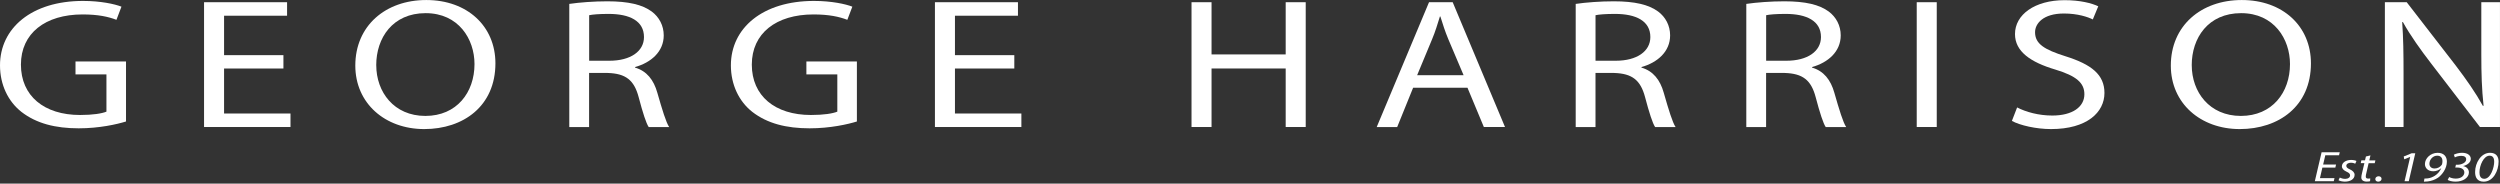
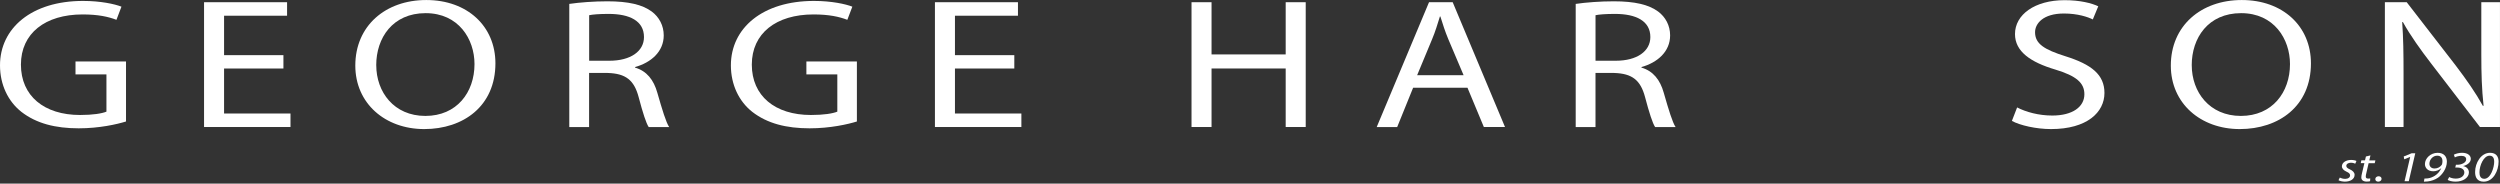
<svg xmlns="http://www.w3.org/2000/svg" fill="none" viewBox="0 0 994 73" height="73" width="994">
  <rect x="0" y="0" width="994" height="73" fill="#333333" stroke="none" />
  <g clip-path="url(#clip0_1140_125)">
    <path fill="white" d="M50.1 48.3C46.57 49.4 39.52 51.02 31.29 51.02C22.07 51.02 14.47 49.11 8.5 44.47C3.26 40.35 0 33.72 0 25.99C0 11.19 12.57 0.37 33.01 0.37C40.06 0.37 45.67 1.62 48.29 2.65L46.3 7.88C43.04 6.63 38.97 5.74 32.83 5.74C18 5.74 8.32 13.25 8.32 25.69C8.32 38.13 17.54 45.72 31.83 45.72C36.99 45.72 40.51 45.13 42.32 44.39V29.59H30.02V24.44H50.1V48.29V48.3Z" />
    <path fill="white" d="M112.69 27.24H89.09V45.13H115.5V50.5H81.13V0.88H114.14V6.25H89.09V21.93H112.69V27.23V27.24Z" />
-     <path fill="white" d="M196.98 25.18C196.98 42.19 184.23 51.32 168.67 51.32C153.11 51.32 141.27 41.09 141.27 26.07C141.27 10.31 153.21 0.01 169.49 0.01C185.77 0.01 196.98 10.39 196.98 25.19V25.18ZM149.6 25.92C149.6 36.6 156.65 46.09 169.13 46.09C181.61 46.09 188.66 36.74 188.66 25.48C188.66 15.54 182.33 5.23 169.22 5.23C156.11 5.23 149.59 15.1 149.59 25.92H149.6Z" />
+     <path fill="white" d="M196.98 25.18C196.98 42.19 184.23 51.32 168.67 51.32C153.11 51.32 141.27 41.09 141.27 26.07C141.27 10.31 153.21 0.01 169.49 0.01C185.77 0.01 196.98 10.39 196.98 25.19ZM149.6 25.92C149.6 36.6 156.65 46.09 169.13 46.09C181.61 46.09 188.66 36.74 188.66 25.48C188.66 15.54 182.33 5.23 169.22 5.23C156.11 5.23 149.59 15.1 149.59 25.92H149.6Z" />
    <path fill="white" d="M226.38 1.55C230.36 0.96 236.15 0.52 241.48 0.52C249.89 0.52 255.41 1.85 259.11 4.57C262.09 6.78 263.9 10.17 263.9 14.07C263.9 20.55 258.84 24.89 252.5 26.66V26.88C257.11 28.21 259.92 31.74 261.36 36.89C263.35 43.81 264.8 48.6 266.06 50.51H257.92C256.92 49.04 255.57 44.84 253.94 38.66C252.13 31.81 248.78 29.24 241.64 29.01H234.22V50.51H226.35V1.55H226.38ZM234.25 24.15H242.3C250.71 24.15 256.05 20.4 256.05 14.73C256.05 8.32 250.35 5.53 242.03 5.53C238.23 5.53 235.61 5.75 234.25 6.05V24.16V24.15Z" />
    <path fill="white" d="M340.7 48.3C337.17 49.4 330.12 51.02 321.89 51.02C312.67 51.02 305.07 49.11 299.1 44.47C293.85 40.35 290.6 33.72 290.6 25.99C290.6 11.19 303.17 0.37 323.61 0.37C330.66 0.37 336.27 1.62 338.89 2.65L336.9 7.88C333.64 6.63 329.57 5.74 323.43 5.74C308.6 5.74 298.92 13.25 298.92 25.69C298.92 38.13 308.14 45.72 322.43 45.72C327.59 45.72 331.11 45.13 332.92 44.39V29.59H320.62V24.44H340.7V48.29V48.3Z" />
    <path fill="white" d="M403.29 27.24H379.69V45.13H406.1V50.5H371.73V0.88H404.74V6.25H379.69V21.93H403.29V27.23V27.24Z" />
    <path fill="white" d="M481.71 0.88V21.64H511.19V0.88H519.15V50.5H511.19V27.23H481.71V50.5H473.75V0.88H481.71Z" />
    <path fill="white" d="M561.85 34.9L555.52 50.51H547.38L568.18 0.88H577.59L598.39 50.5H589.98L583.47 34.89H561.86L561.85 34.9ZM581.92 29.89L575.86 15.61C574.5 12.37 573.6 9.43 572.69 6.55H572.51C571.61 9.42 570.7 12.51 569.43 15.53L563.46 29.89H581.91H581.92Z" />
    <path fill="white" d="M626.52 1.55C630.5 0.96 636.29 0.52 641.62 0.52C650.03 0.52 655.55 1.85 659.25 4.57C662.23 6.78 664.04 10.17 664.04 14.07C664.04 20.55 658.98 24.89 652.65 26.66V26.88C657.26 28.21 660.07 31.74 661.51 36.89C663.5 43.81 664.95 48.6 666.21 50.51H658.07C657.08 49.04 655.72 44.84 654.09 38.66C652.28 31.81 648.93 29.24 641.79 29.01H634.37V50.51H626.5V1.55H626.52ZM634.38 24.15H642.43C650.84 24.15 656.18 20.4 656.18 14.73C656.18 8.32 650.48 5.53 642.16 5.53C638.36 5.53 635.74 5.75 634.38 6.05V24.16V24.15Z" />
-     <path fill="white" d="M694.35 1.55C698.33 0.96 704.12 0.52 709.45 0.52C717.86 0.52 723.38 1.85 727.08 4.57C730.06 6.78 731.87 10.17 731.87 14.07C731.87 20.55 726.81 24.89 720.48 26.66V26.88C725.09 28.21 727.9 31.74 729.34 36.89C731.33 43.81 732.78 48.6 734.04 50.51H725.9C724.91 49.04 723.55 44.84 721.92 38.66C720.11 31.81 716.76 29.24 709.62 29.01H702.2V50.51H694.33V1.55H694.35ZM702.22 24.15H710.27C718.68 24.15 724.02 20.4 724.02 14.73C724.02 8.32 718.32 5.53 710 5.53C706.2 5.53 703.58 5.75 702.22 6.05V24.16V24.15Z" />
-     <path fill="white" d="M770.05 0.88V50.5H762.09V0.88H770.05Z" />
    <path fill="white" d="M801.98 42.7C805.51 44.54 810.57 45.94 816 45.94C824.05 45.94 828.75 42.48 828.75 37.47C828.75 32.91 825.49 30.18 817.26 27.68C807.31 24.73 801.16 20.46 801.16 13.54C801.16 5.81 809.03 0.07 820.88 0.07C827.03 0.07 831.64 1.25 834.27 2.5L832.1 7.73C830.2 6.77 826.13 5.37 820.62 5.37C812.3 5.37 809.14 9.42 809.14 12.81C809.14 17.45 812.85 19.73 821.26 22.38C831.57 25.62 836.73 29.67 836.73 36.96C836.73 44.62 829.86 51.32 815.48 51.32C809.6 51.32 803.18 49.85 799.93 48.08L802.01 42.7H801.98Z" />
    <path fill="white" d="M918.83 25.18C918.83 42.19 906.08 51.32 890.52 51.32C874.96 51.32 863.12 41.09 863.12 26.07C863.12 10.31 875.06 0.01 891.34 0.01C907.62 0.01 918.83 10.39 918.83 25.19V25.18ZM871.44 25.92C871.44 36.6 878.49 46.09 890.97 46.09C903.45 46.09 910.5 36.74 910.5 25.48C910.5 15.54 904.17 5.23 891.06 5.23C877.95 5.23 871.43 15.1 871.43 25.92H871.44Z" />
    <path fill="white" d="M948.23 50.51V0.88H956.91L976.35 25.99C980.78 31.81 984.4 37.03 987.2 42.11L987.47 42.04C986.75 35.41 986.57 29.38 986.57 21.65V0.88H993.99V50.5H986.03L966.68 25.32C962.43 19.8 958.36 14.13 955.38 8.75L955.11 8.82C955.56 15.08 955.65 21.04 955.65 29.29V50.49H948.23V50.51Z" />
-     <path fill="white" d="M928.52 66.63H923.38L922.41 70.83H928.2L927.91 72.04H920.38L923.07 60.53H930.29L930 61.74H924.54L923.68 65.43H928.82L928.53 66.63H928.52Z" />
    <path fill="white" d="M930.28 70.61C930.76 70.85 931.62 71.12 932.46 71.12C933.63 71.12 934.39 70.51 934.39 69.77C934.39 69.12 934.03 68.73 932.96 68.25C931.79 67.72 931.14 66.99 931.14 66.13C931.14 64.7 932.67 63.59 934.81 63.59C935.73 63.59 936.55 63.79 936.93 64L936.45 65.08C936.09 64.91 935.44 64.7 934.69 64.7C933.64 64.7 932.89 65.23 932.89 65.95C932.89 66.55 933.37 66.92 934.3 67.33C935.43 67.84 936.19 68.58 936.19 69.5C936.19 71.24 934.47 72.22 932.33 72.22C931.24 72.2 930.25 71.95 929.79 71.66L930.29 70.62L930.28 70.61Z" />
    <path fill="white" d="M942.49 61.8L942.03 63.78H944.46L944.19 64.89H941.76L940.84 68.9C940.71 69.36 940.63 69.79 940.63 70.21C940.63 70.71 940.92 71.01 941.6 71.01C941.92 71.01 942.19 70.99 942.42 70.94L942.34 72.05C942.02 72.15 941.5 72.2 941 72.2C939.47 72.2 938.86 71.45 938.86 70.59C938.86 70.11 938.94 69.65 939.09 69.05L940.08 64.87H938.63L938.88 63.76H940.33L940.69 62.22L942.51 61.78L942.49 61.8Z" />
    <path fill="white" d="M944.42 71.22C944.42 70.59 944.96 70.08 945.74 70.08C946.45 70.08 946.91 70.52 946.91 71.1C946.91 71.73 946.36 72.23 945.57 72.23C944.88 72.23 944.42 71.79 944.42 71.22Z" />
    <path fill="white" d="M958.29 62.38H958.25L955.92 63.34L955.73 62.21L958.84 60.95H960.31L957.73 72.05H956.05L958.29 62.38Z" />
    <path fill="white" d="M963.94 71C964.3 71.02 964.74 70.98 965.24 70.93C966.18 70.81 967.21 70.45 968.14 69.84C969.15 69.19 970.05 68.22 970.64 66.9H970.58C969.74 67.69 968.54 68.1 967.47 68.1C965.22 68.1 964.15 66.68 964.15 65.23C964.15 62.96 966.37 60.76 969.21 60.76C971.79 60.76 972.88 62.36 972.88 64.26C972.88 67.03 970.95 69.54 969.36 70.65C968.16 71.47 966.67 71.98 965.27 72.14C964.68 72.21 964.18 72.24 963.74 72.23L963.95 71.02L963.94 71ZM965.93 65.06C965.93 66.17 966.62 66.99 967.99 66.99C969.1 66.99 970.09 66.48 970.7 65.71C970.83 65.57 970.93 65.42 970.97 65.23C971.05 64.94 971.12 64.5 971.12 64.09C971.12 62.83 970.53 61.9 969 61.9C967.32 61.9 965.94 63.45 965.94 65.06H965.93Z" />
    <path fill="white" d="M973.8 70.4C974.33 70.66 975.19 71.01 976.42 71.01C978.75 71.01 979.82 69.71 979.82 68.57C979.82 67.19 978.5 66.61 976.9 66.61H976.21L976.48 65.5H977.17C978.45 65.5 980.55 64.82 980.55 63.35C980.55 62.5 979.92 61.97 978.62 61.97C977.59 61.97 976.65 62.24 976.04 62.58L975.66 61.5C976.52 61.07 977.72 60.75 978.91 60.75C981.2 60.75 982.39 61.86 982.39 63.14C982.39 64.59 980.94 65.65 979.37 66.01V66.04C980.86 66.33 981.64 67.37 981.64 68.55C981.64 70.65 979.31 72.22 976.35 72.22C974.88 72.22 973.66 71.86 973.2 71.52L973.79 70.39L973.8 70.4Z" />
    <path fill="white" d="M993.44 64.24C993.44 67.88 991.34 72.23 987.52 72.23C985 72.23 984.1 70.56 984.1 68.42C984.1 64.73 986.47 60.75 990.06 60.75C992.66 60.75 993.44 62.51 993.44 64.23V64.24ZM985.84 68.49C985.84 69.67 986.11 71.09 987.75 71.09C990.31 71.09 991.69 66.56 991.69 64.33C991.69 63.46 991.54 61.9 989.87 61.9C987.5 61.9 985.84 65.78 985.84 68.49Z" />
  </g>
  <defs>
    <clipPath id="clip0_1140_125">
      <rect fill="white" height="72.23" width="993.99" />
    </clipPath>
  </defs>
</svg>